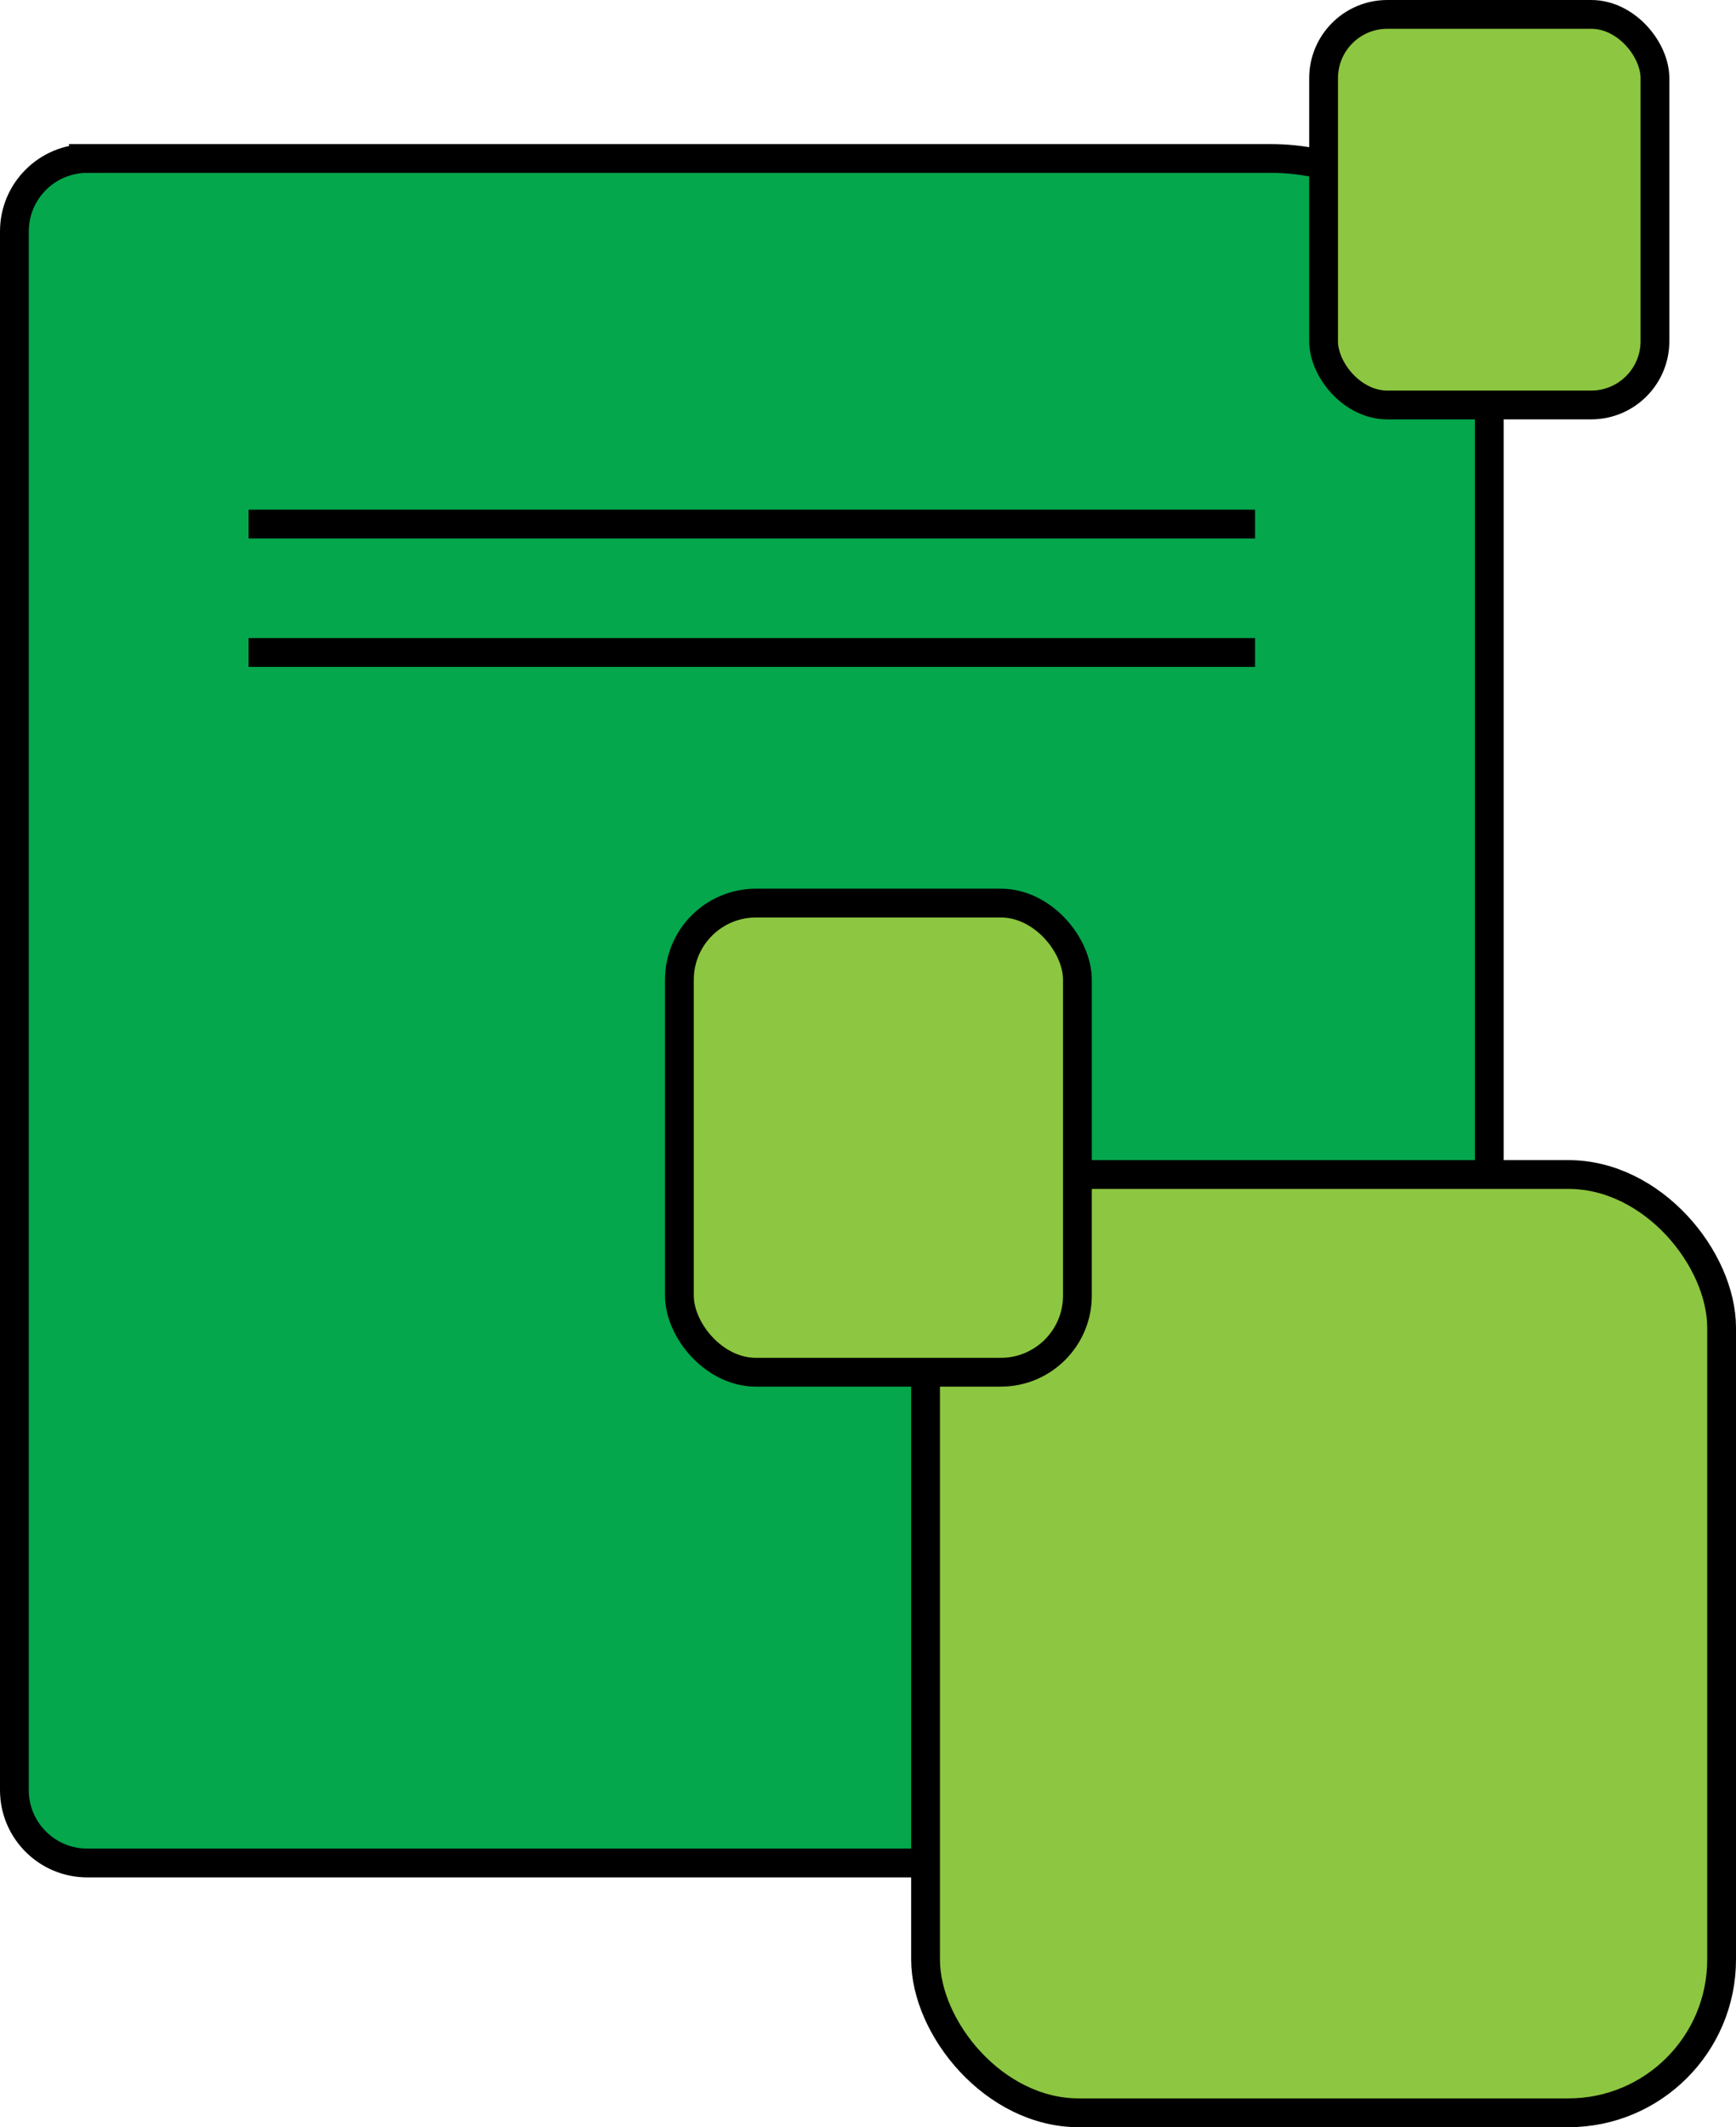
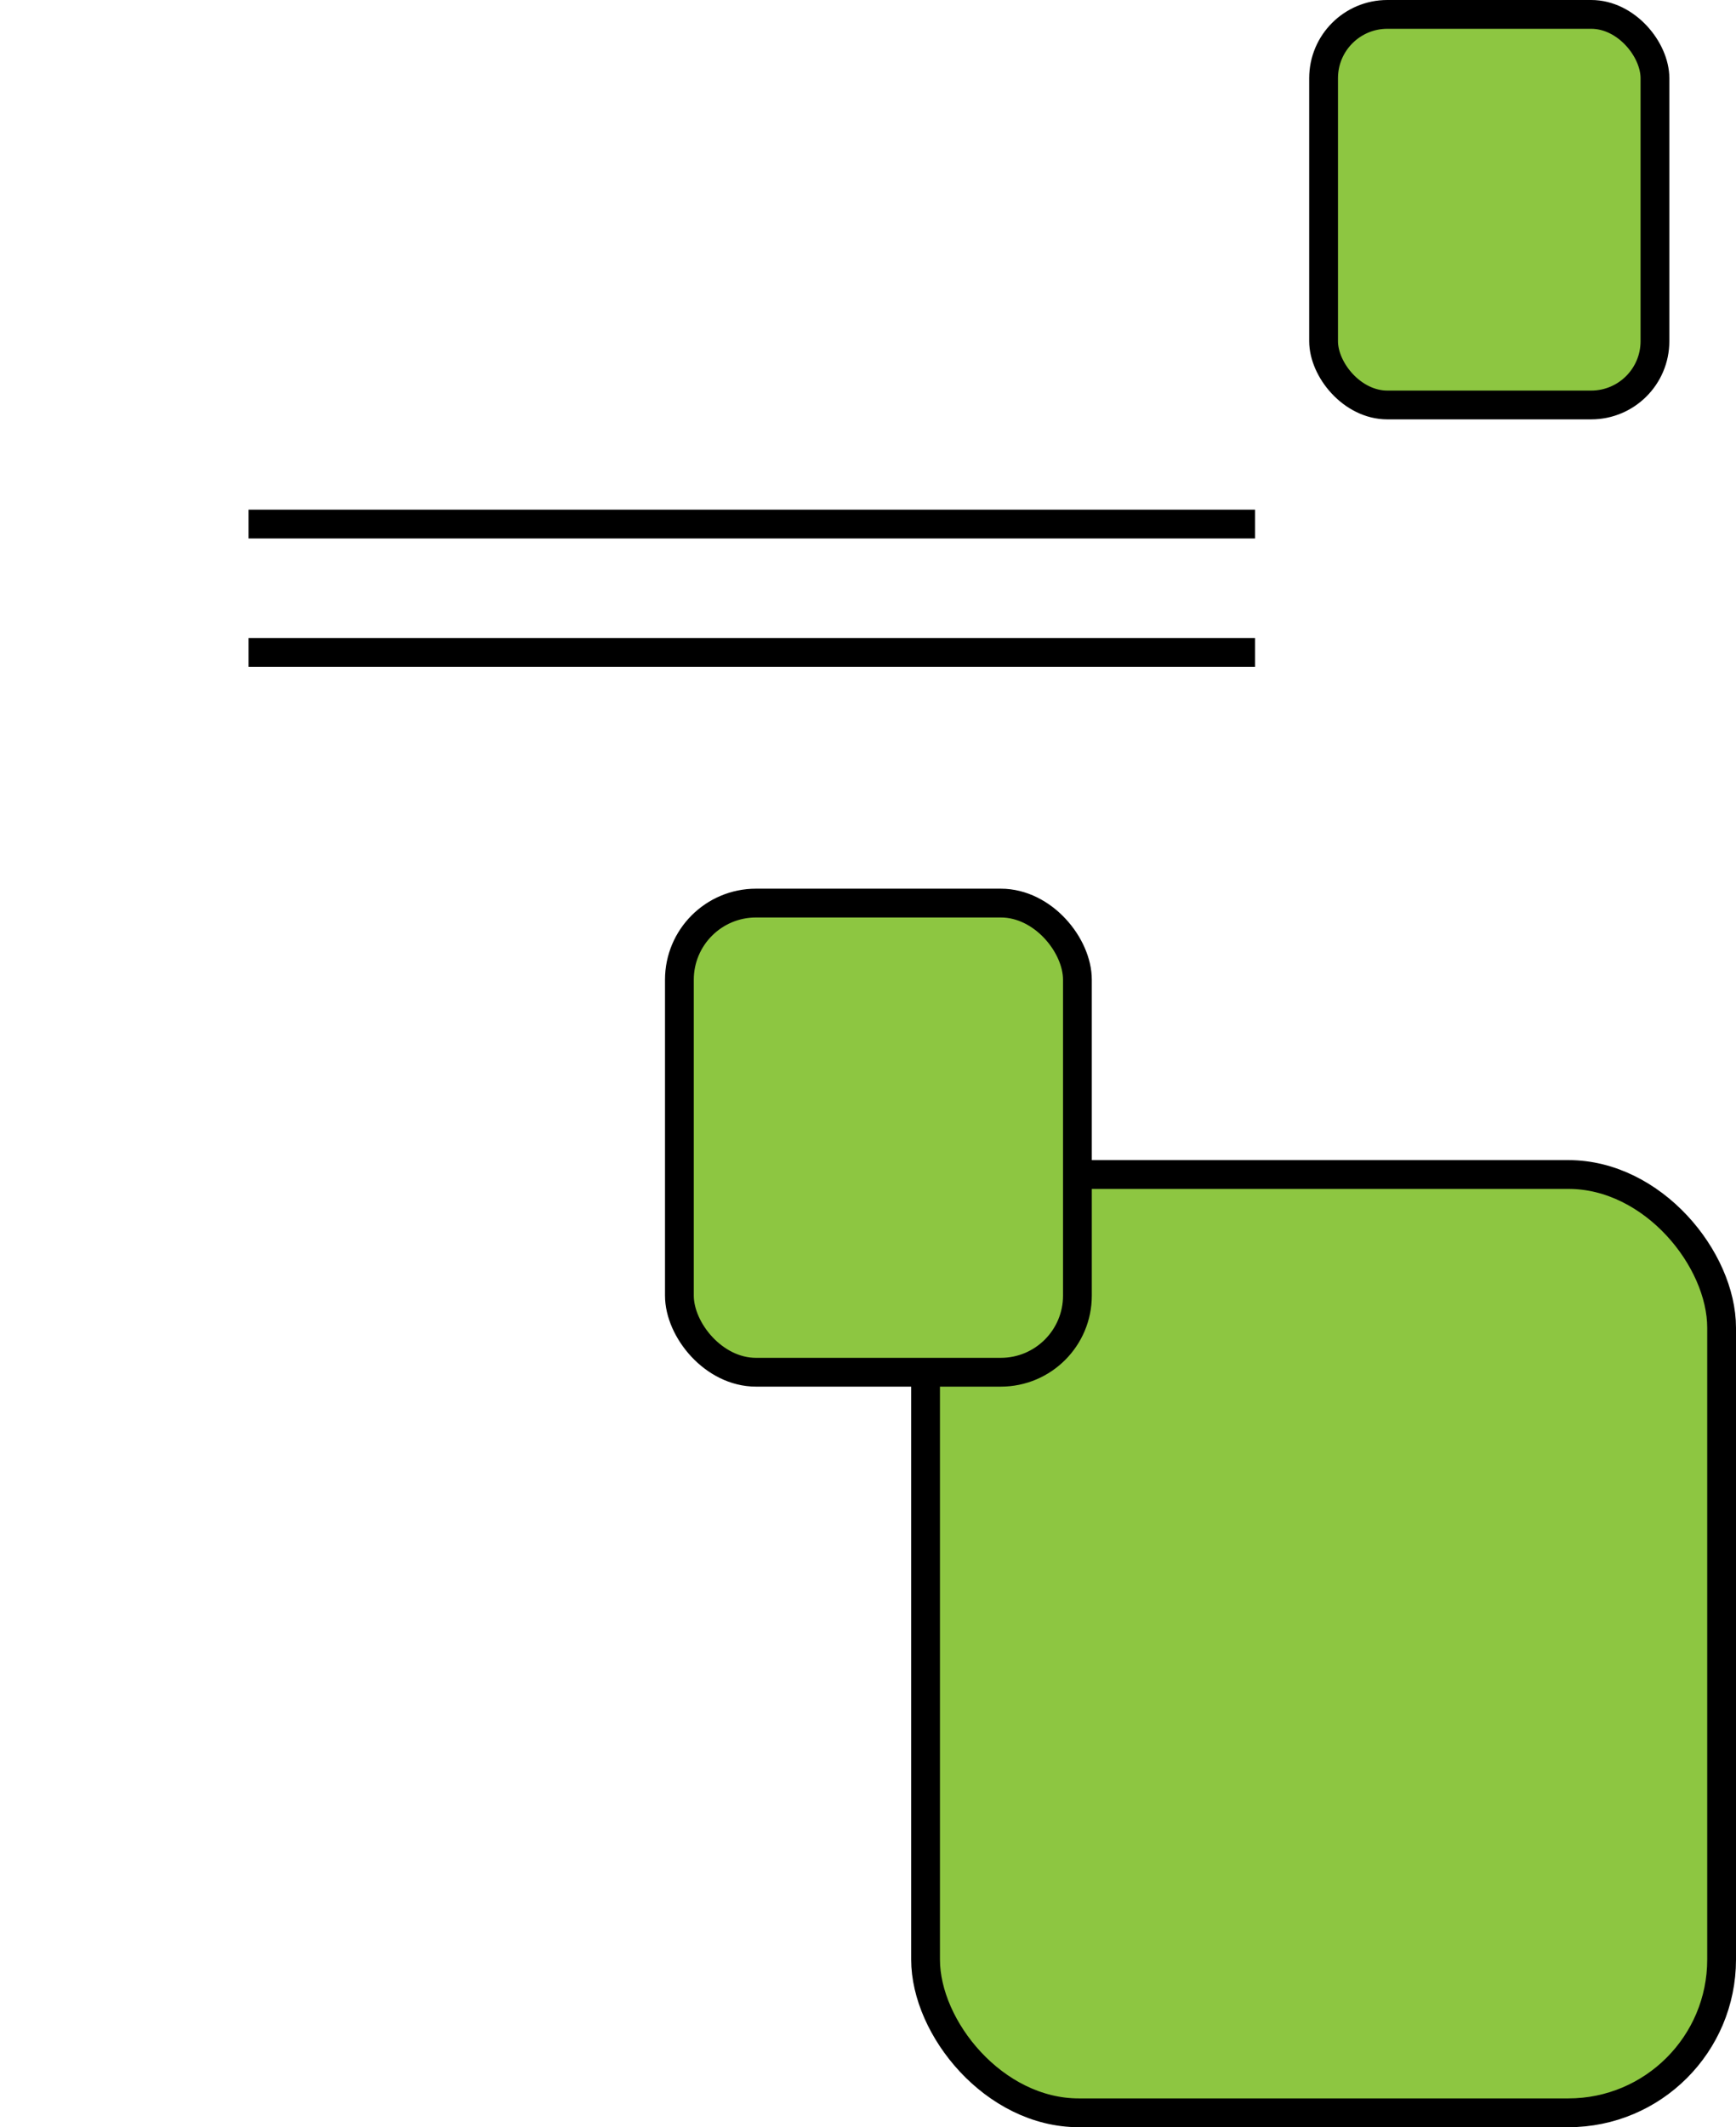
<svg xmlns="http://www.w3.org/2000/svg" id="Layer_2" data-name="Layer 2" viewBox="0 0 1487.34 1821.87">
  <defs>
    <style>
      .cls-1 {
        fill: #04a74c;
      }

      .cls-1, .cls-2, .cls-3 {
        stroke: #000;
        stroke-miterlimit: 10;
        stroke-width: 24.66px;
      }

      .cls-2 {
        fill: #8dc641;
      }

      .cls-3 {
        fill: none;
      }
    </style>
  </defs>
  <g id="Layer_1-2" data-name="Layer 1">
    <g>
-       <path class="cls-1" d="M74.73,135.73h1014.24c103.19,0,186.98,83.78,186.98,186.98v1210.47c0,34.44-27.96,62.4-62.4,62.4H74.73c-34.44,0-62.4-27.96-62.4-62.4V198.14c0-34.44,27.96-62.4,62.4-62.4Z" />
      <rect class="cls-2" x="1134" y="12.33" width="283.9" height="334.51" rx="54.64" ry="54.64" />
      <rect class="cls-2" x="792.99" y="1005.92" width="682.02" height="803.62" rx="131.26" ry="131.26" />
      <line class="cls-3" x1="212.98" y1="448.84" x2="1075.3" y2="448.84" />
      <rect class="cls-2" x="582.08" y="773.46" width="341.01" height="401.81" rx="65.63" ry="65.63" />
      <line class="cls-3" x1="212.98" y1="558.84" x2="1075.3" y2="558.84" />
    </g>
  </g>
</svg>